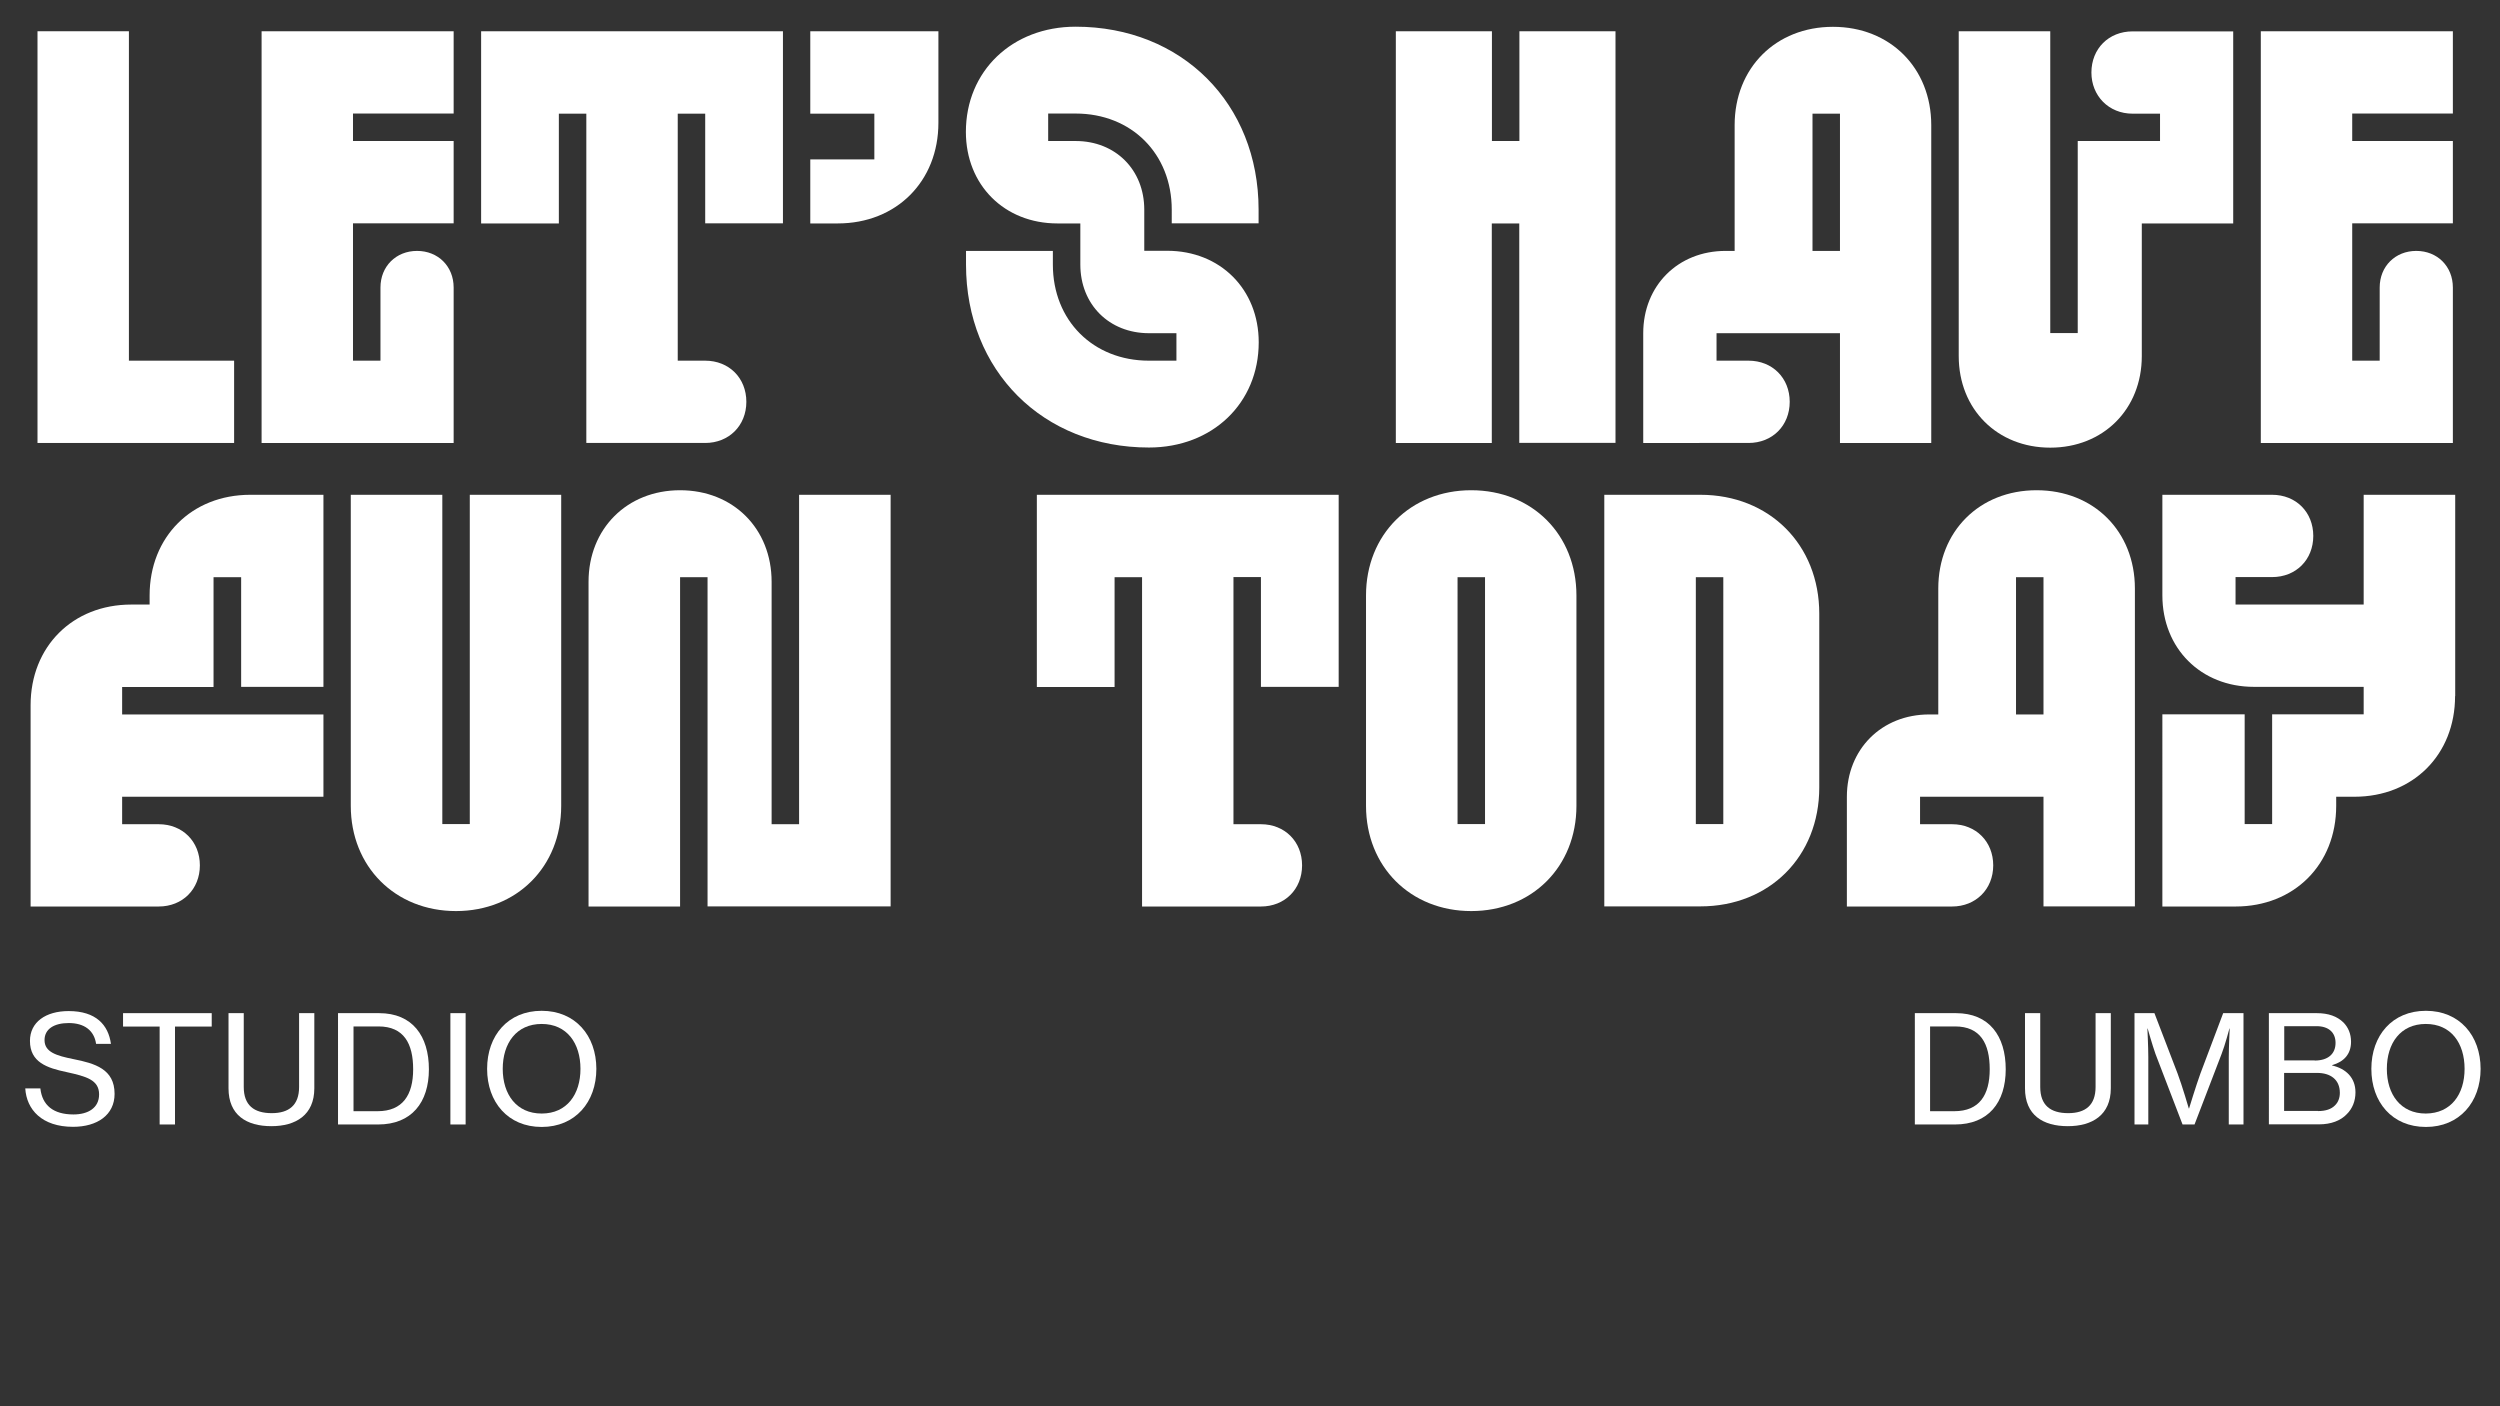
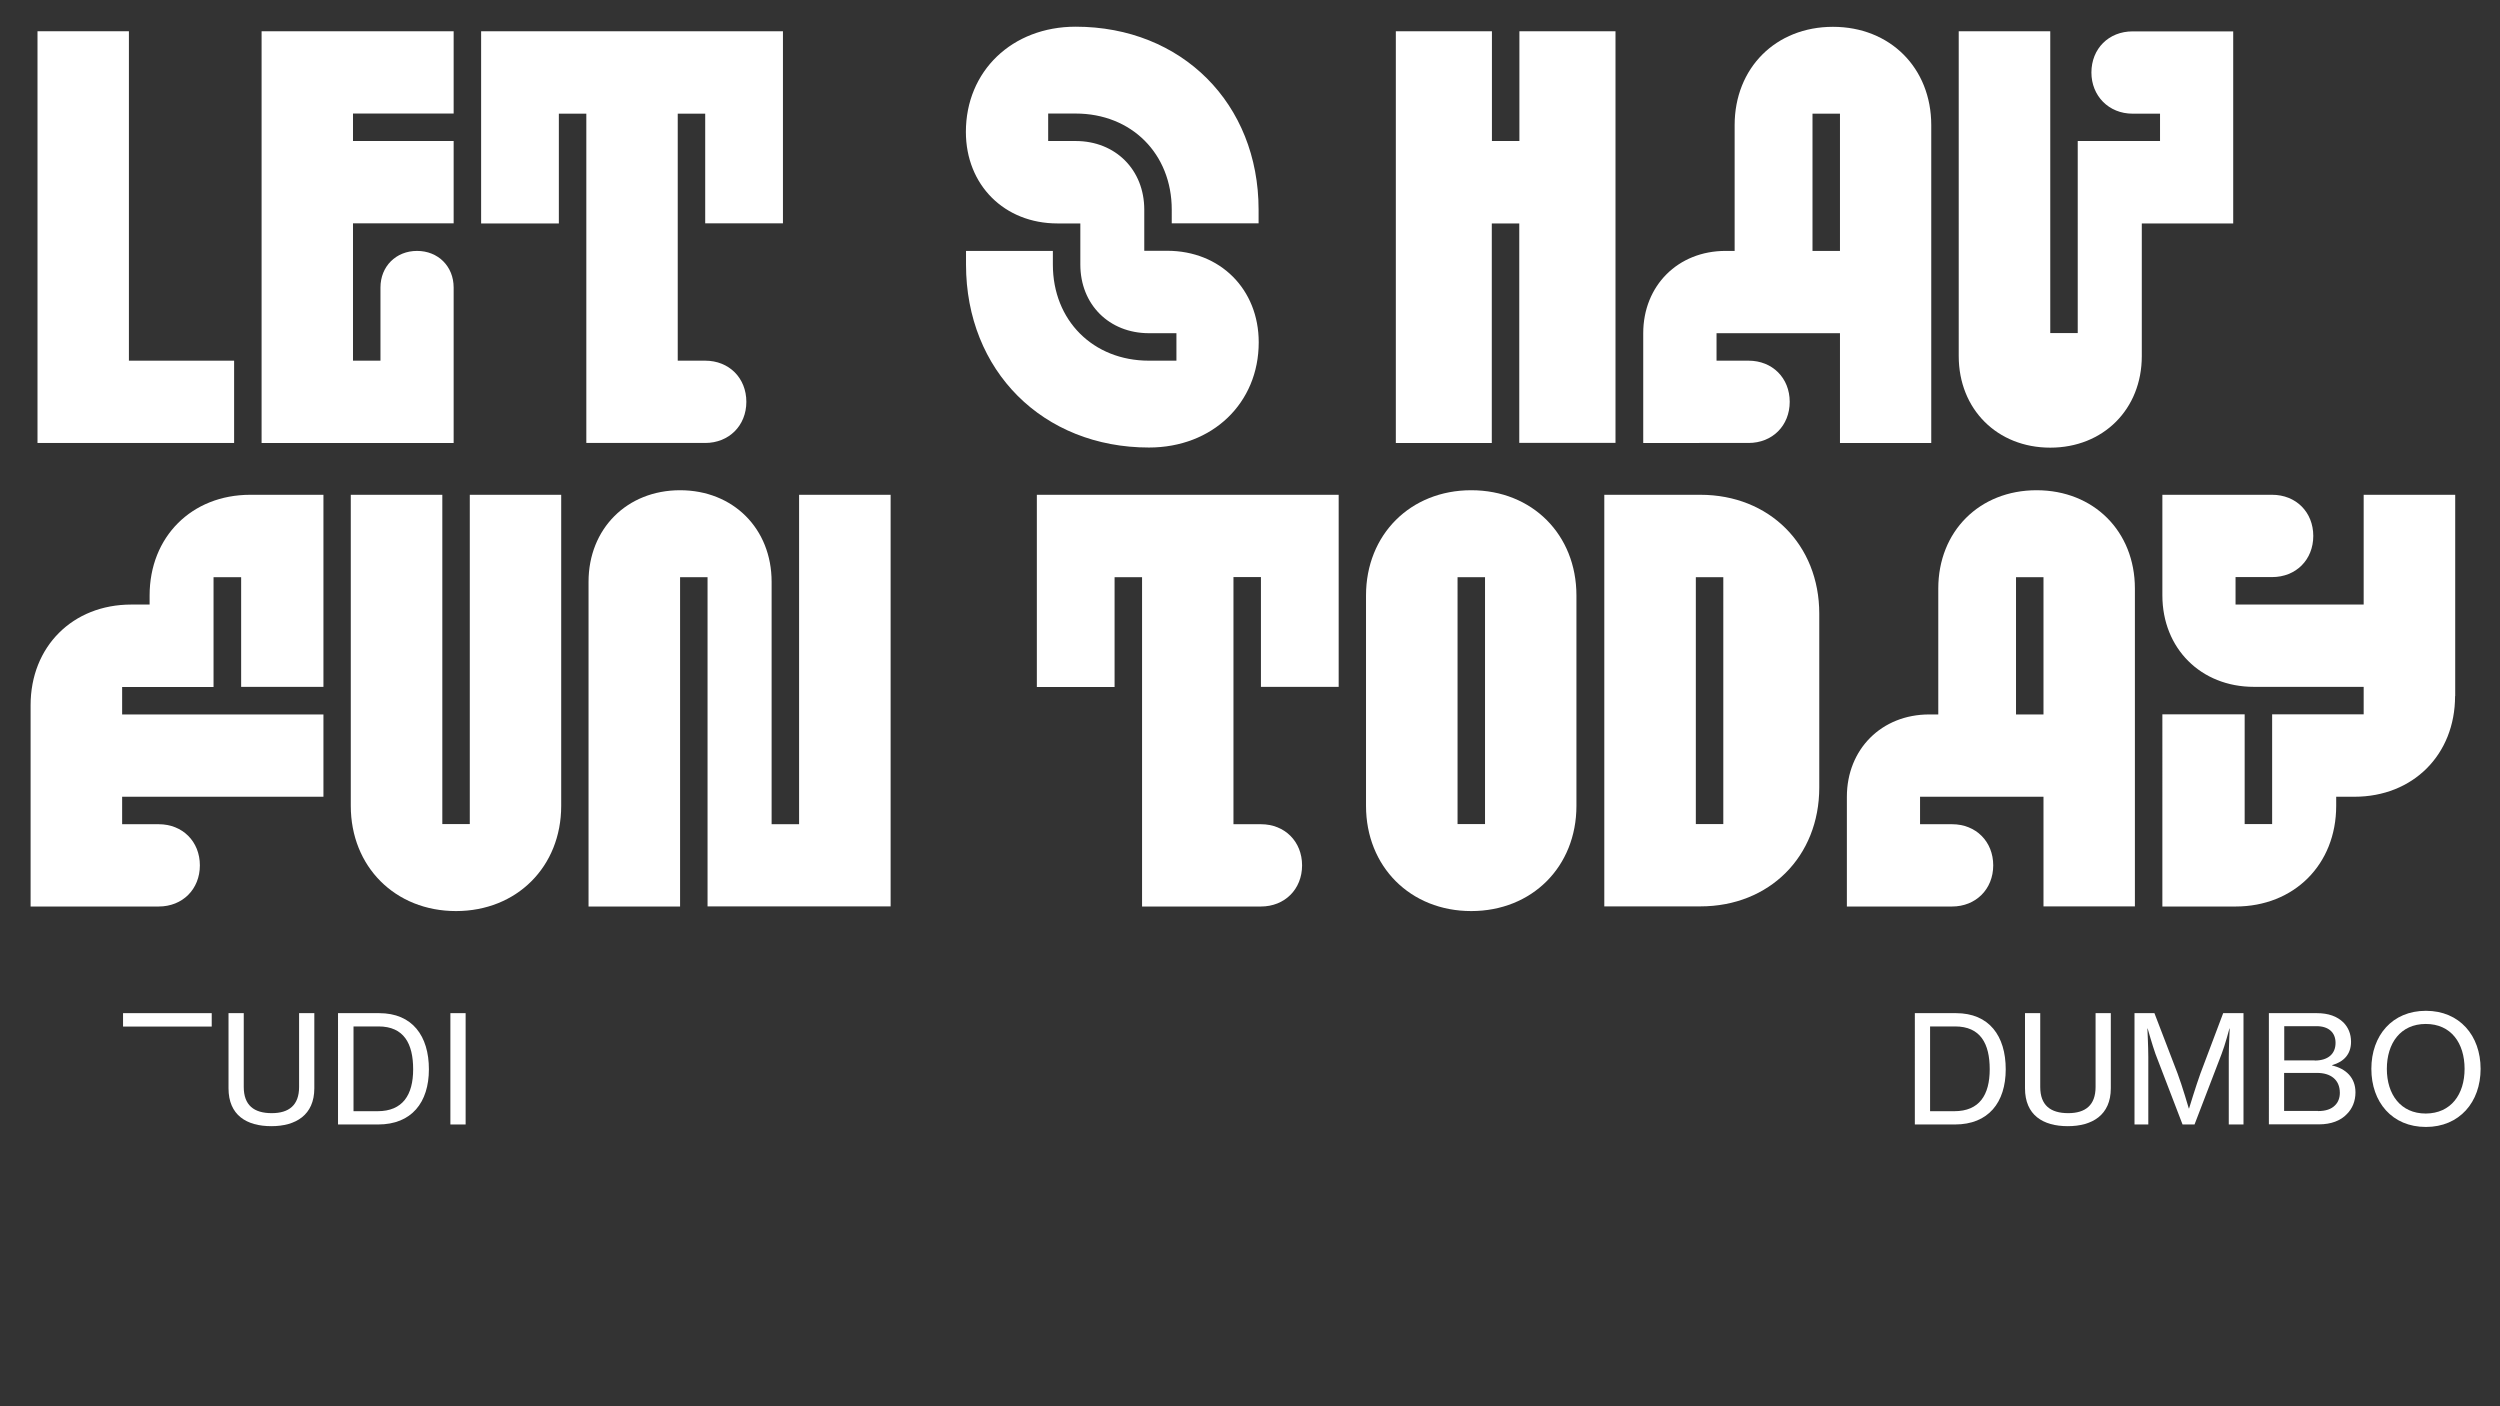
<svg xmlns="http://www.w3.org/2000/svg" version="1.1" id="Layer_1" x="0px" y="0px" viewBox="0 0 1920 1080" style="enable-background:new 0 0 1920 1080;" xml:space="preserve">
  <rect x="0" y="0" width="1920" height="1080" fill="#333333" stroke="none" />
  <style type="text/css">
	.st0{fill:#FFFFFF;}
</style>
  <g>
    <path class="st0" d="M28.8,340.2V24H99V277h80.8v63.2H28.8z" />
    <path class="st0" d="M271.1,277h21.1v-56.2c0-16.2,11.9-28.1,28.1-28.1s28.1,11.9,28.1,28.1v119.4H200.9V24h147.5v63.2h-77.3v21.1   h77.3v63.2h-77.3V277z" />
    <path class="st0" d="M520.5,87.3V277h21.1c18.3,0,31.6,13.3,31.6,31.6c0,18.3-13.4,31.6-31.6,31.6h-91.3V87.3h-21.1v84.3h-59.7V24   h231.8v147.5h-59.7V87.3H520.5z" />
-     <path class="st0" d="M720.7,94.3c0,45-32.3,77.3-77.3,77.3h-21.1v-49.2h49.2V87.3h-49.2V24h98.4V94.3z" />
    <path class="st0" d="M899.9,161c0-42.9-30.9-73.8-73.8-73.8H805v21.1h21.1c30.6,0,52.7,22.1,52.7,52.7v31.6h17.6   c40.7,0,70.3,29.5,70.3,70.3c0,46.7-35.5,80.8-84.3,80.8c-81.5,0-140.5-59-140.5-140.5v-10.5h66.7v10.5c0,42.9,30.9,73.8,73.8,73.8   h21.1v-21.1h-21.1c-30.6,0-52.7-22.1-52.7-52.7v-31.6h-17.6c-40.7,0-70.3-29.5-70.3-70.3c0-46.7,35.5-80.8,84.3-80.8   c81.5,0,140.5,59,140.5,140.5v10.5h-66.7V161z" />
    <path class="st0" d="M1166.8,340.2V171.6h-21.1v168.6H1072V24h73.8v84.3h21.1V24h73.8v316.1H1166.8z" />
    <path class="st0" d="M1413.1,340.2v-84.3h-94.8V277h24.6c18.3,0,31.6,13.3,31.6,31.6c0,18.3-13.3,31.6-31.6,31.6H1262v-84.3   c0-36.5,26.7-63.2,63.2-63.2h7V96.1c0-43.9,31.6-75.5,75.5-75.5c43.9,0,75.5,31.6,75.5,75.5v244.1H1413.1z M1413.1,87.3H1392v105.4   h21.1V87.3z" />
    <path class="st0" d="M1644.9,171.6v101.9c0,40.7-29.5,70.3-70.3,70.3c-40.7,0-70.3-29.5-70.3-70.3V24h70.3v231.8h21.1V108.3h63.2   V87.3h-21.1c-18.3,0-31.6-13.7-31.6-31.6c0-18.3,13.3-31.6,31.6-31.6h77.3v147.5H1644.9z" />
-     <path class="st0" d="M1806.5,277h21.1v-56.2c0-16.2,11.9-28.1,28.1-28.1s28.1,11.9,28.1,28.1v119.4h-147.5V24h147.5v63.2h-77.3   v21.1h77.3v63.2h-77.3V277z" />
    <path class="st0" d="M185.1,443.3H164v84.3H93.8v21.1h154.6v63.2H93.8v21.1h28.1c18.3,0,31.6,13.3,31.6,31.6s-13.3,31.6-31.6,31.6   H23.5V541.6c0-45,32.3-77.3,77.3-77.3h14.1v-7c0-45,32.3-77.3,77.3-77.3h56.2v147.5h-63.2V443.3z" />
    <path class="st0" d="M431,618.9c0,46.7-34.1,80.8-80.8,80.8s-80.8-34.1-80.8-80.8V380h70.3v252.9h21.1V380H431V618.9z" />
    <path class="st0" d="M522.3,443.3v252.9H452V446.8c0-40.7,29.5-70.3,70.3-70.3s70.3,29.5,70.3,70.3v186.2h21.1V380h70.3v316.1   H543.4V443.3H522.3z" />
    <path class="st0" d="M947.3,443.3v189.7h21.1c18.3,0,31.6,13.3,31.6,31.6s-13.3,31.6-31.6,31.6h-91.3V443.3H856v84.3h-59.7V380   h231.8v147.5h-59.7v-84.3H947.3z" />
    <path class="st0" d="M1210.7,457.3v161.6c0,46.7-34.1,80.8-80.8,80.8c-46.7,0-80.8-34.1-80.8-80.8V457.3   c0-46.7,34.1-80.8,80.8-80.8C1176.7,376.5,1210.7,410.6,1210.7,457.3z M1119.4,632.9h21.1V443.3h-21.1V632.9z" />
    <path class="st0" d="M1305.9,380c53,0,91.3,38.3,91.3,91.3v133.5c0,53-38.3,91.3-91.3,91.3h-73.8V380H1305.9z M1302.4,632.9h21.1   V443.3h-21.1V632.9z" />
    <path class="st0" d="M1569.4,696.2v-84.3h-94.8v21.1h24.6c18.3,0,31.6,13.3,31.6,31.6s-13.4,31.6-31.6,31.6h-80.8v-84.3   c0-36.5,26.7-63.2,63.2-63.2h7V452c0-43.9,31.6-75.5,75.5-75.5s75.5,31.6,75.5,75.5v244.1H1569.4z M1569.4,443.3h-21.1v105.4h21.1   V443.3z" />
    <path class="st0" d="M1885.5,534.6c0,45-32.3,77.3-77.3,77.3h-14v7c0,45-32.3,77.3-77.3,77.3h-56.2V548.6h63.2v84.3h21.1v-84.3   h70.3v-21.1h-84.3c-40.7,0-70.3-29.5-70.3-70.3V380h84.3c18.3,0,31.6,13.3,31.6,31.6c0,18.3-13.3,31.6-31.6,31.6h-28.1v21.1h98.4   V380h70.3V534.6z" />
  </g>
  <g>
    <g>
      <path class="st0" d="M1470.6,778.1h31.6c25.5,0,38.2,17.5,38.2,43.1c0,25.5-13.3,42.4-39,42.4h-30.8V778.1z M1500.9,853.4    c19.3,0,27.2-12.5,27.2-32.2c0-19.7-7.1-32.9-26.6-32.9h-19.2v65.1H1500.9z" />
      <path class="st0" d="M1555.2,835.8v-57.7h11.7v56.7c0,14,7.8,20.1,21.5,20.1c13.2,0,21-6.1,21-20.1v-56.7h11.7v57.7    c0,20.6-14.3,29.1-33,29.1C1569,864.9,1555.2,856.4,1555.2,835.8z" />
      <path class="st0" d="M1639.4,778.1h15.2l17.8,46.4c3.5,9.3,8.6,26.8,8.6,26.8h0.2c0,0,5.3-17.4,8.7-26.8l17.5-46.4h15.6v85.5    h-11.3v-51.7c0-7.6,0.7-22,0.7-22h-0.2c0,0-3.4,12.9-6,19.5l-20.8,54.2h-9.2l-20.8-54.2c-2.4-6.7-6-19.5-6-19.5h-0.2    c0,0,0.7,14.4,0.7,22v51.7h-10.6V778.1z" />
      <path class="st0" d="M1742.5,778.1h36.8c8.9,0,15.6,2.4,20.5,7.2c3.6,3.7,5.8,8.6,5.8,14.8c0,9.3-5.3,15.3-14.5,17.9v0.3    c10.5,2.4,17.9,9.3,17.9,20.6c0,6.8-2.4,12.5-6.6,16.7c-4.8,5.1-12.2,7.9-21.4,7.9h-38.5V778.1z M1777.7,814.5    c10,0,16-4.9,16-13.6c0-8-5.4-12.8-14.6-12.8h-24.8v26.3H1777.7z M1780.3,853.3c5.9,0,10.1-1.5,12.9-4.3c2.4-2.3,3.8-5.6,3.8-9.7    c0-10.2-7.2-15.3-17.4-15.3h-25.4v29.2H1780.3z" />
      <path class="st0" d="M1821.2,820.9c0-25.6,16-44.6,41.9-44.6c25.8,0,42,19,42,44.6c0,25.5-16.2,44.6-42,44.6    C1837.1,865.5,1821.2,846.4,1821.2,820.9z M1892.8,820.9c0-19.7-10.3-34.5-29.8-34.5c-19.4,0-29.9,14.8-29.9,34.5    c0,19.5,10.5,34.3,29.9,34.3C1882.4,855.1,1892.8,840.4,1892.8,820.9z" />
    </g>
  </g>
  <g>
    <g>
-       <path class="st0" d="M19.4,835.9h11.6c1.4,12.9,9.9,20,25.4,20c11.4,0,19.7-5.1,19.7-15.4c0-11.2-9.9-13.8-24.8-17.1    c-15.3-3.2-28.3-7.6-28.3-24c0-14.4,12.1-22.9,29.7-22.9c21,0,30.5,10.6,32.5,25.2H73.8c-1.5-10.3-9-16-21-16    c-11.3,0-18.6,4.6-18.6,13.1c0,9.3,9.3,12,22.2,14.6C72.9,816.7,88,821,88,840.1c0,16.2-13.3,25.3-31.9,25.3    C32.2,865.4,20.4,852.2,19.4,835.9z" />
-       <path class="st0" d="M94.5,778.1h68.1v10.3h-28.2v75.2h-11.8v-75.2H94.5V778.1z" />
+       <path class="st0" d="M94.5,778.1h68.1v10.3h-28.2v75.2v-75.2H94.5V778.1z" />
      <path class="st0" d="M175.5,835.8v-57.7h11.7v56.7c0,14,7.8,20.1,21.5,20.1c13.2,0,21-6.1,21-20.1v-56.7h11.7v57.7    c0,20.6-14.3,29.1-33,29.1C189.3,864.9,175.5,856.4,175.5,835.8z" />
      <path class="st0" d="M259.6,778.1h31.6c25.5,0,38.2,17.5,38.2,43.1c0,25.5-13.3,42.4-39,42.4h-30.8V778.1z M290,853.4    c19.3,0,27.3-12.5,27.3-32.2c0-19.7-7.1-32.9-26.6-32.9h-19.2v65.1H290z" />
      <path class="st0" d="M345.9,778.1h11.7v85.5h-11.7V778.1z" />
-       <path class="st0" d="M374.1,820.9c0-25.6,16-44.6,41.9-44.6c25.8,0,42,19,42,44.6c0,25.5-16.2,44.6-42,44.6    C390.1,865.5,374.1,846.4,374.1,820.9z M445.8,820.9c0-19.7-10.4-34.5-29.8-34.5s-29.9,14.8-29.9,34.5c0,19.5,10.5,34.3,29.9,34.3    S445.8,840.4,445.8,820.9z" />
    </g>
  </g>
</svg>